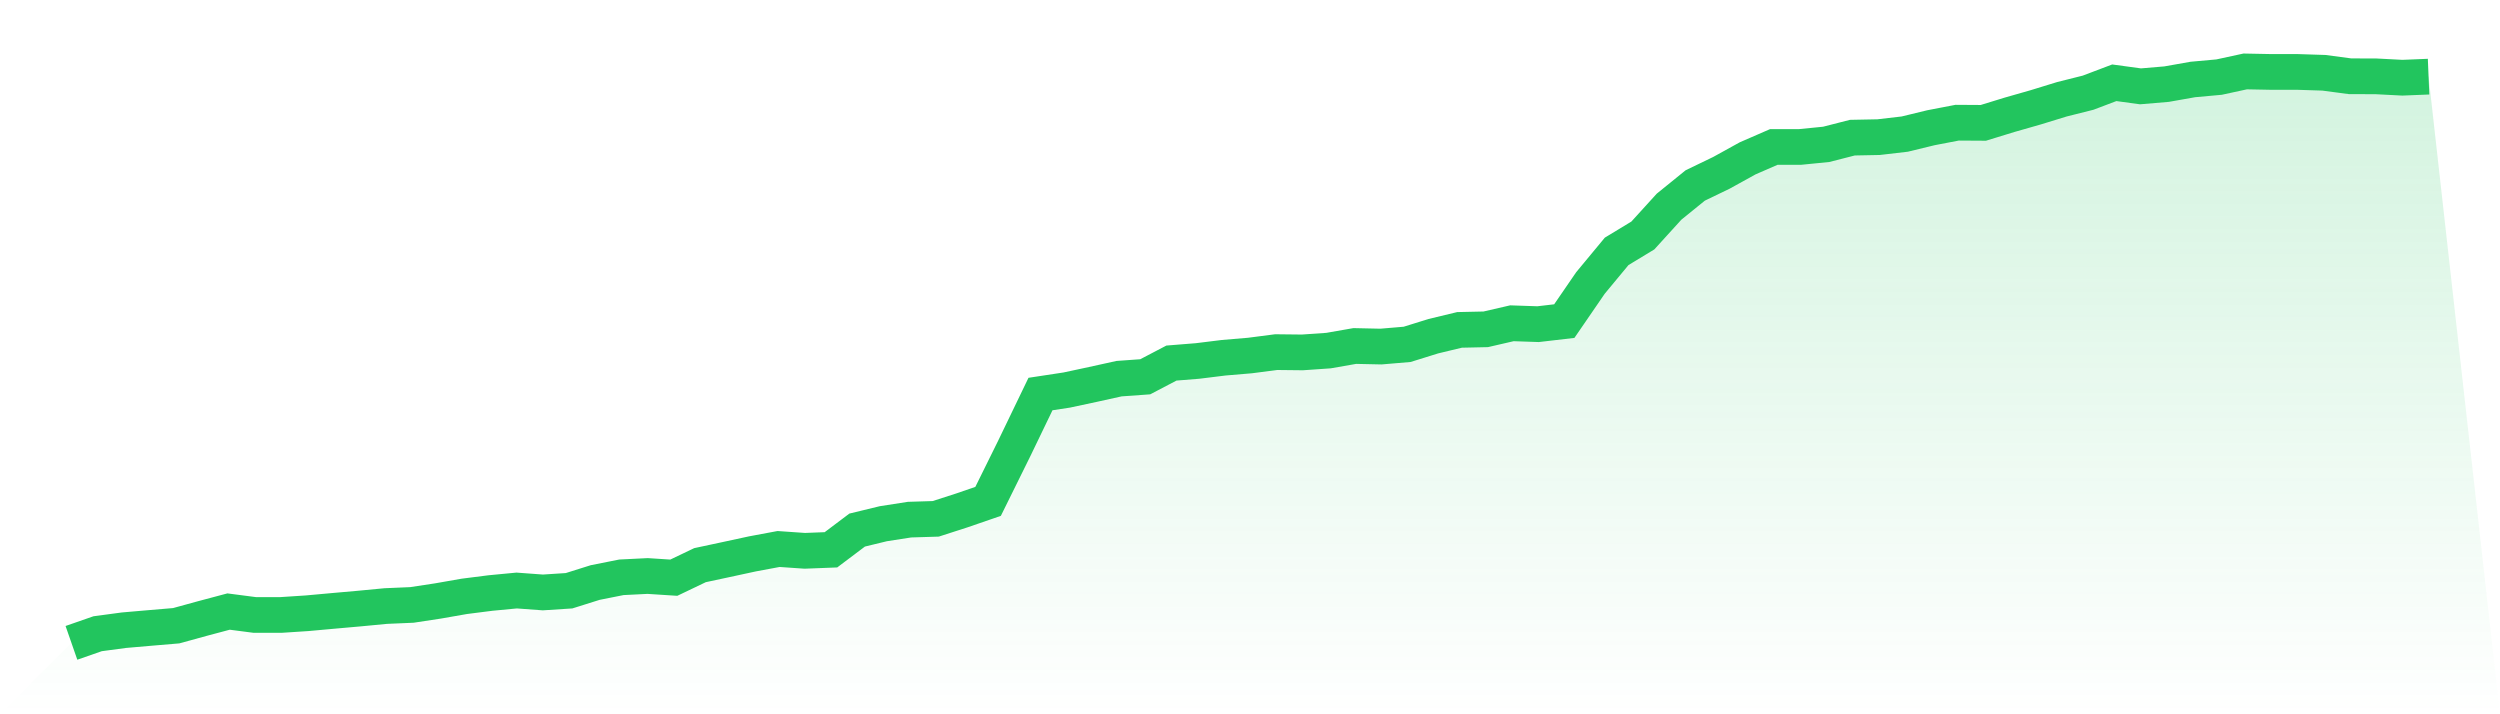
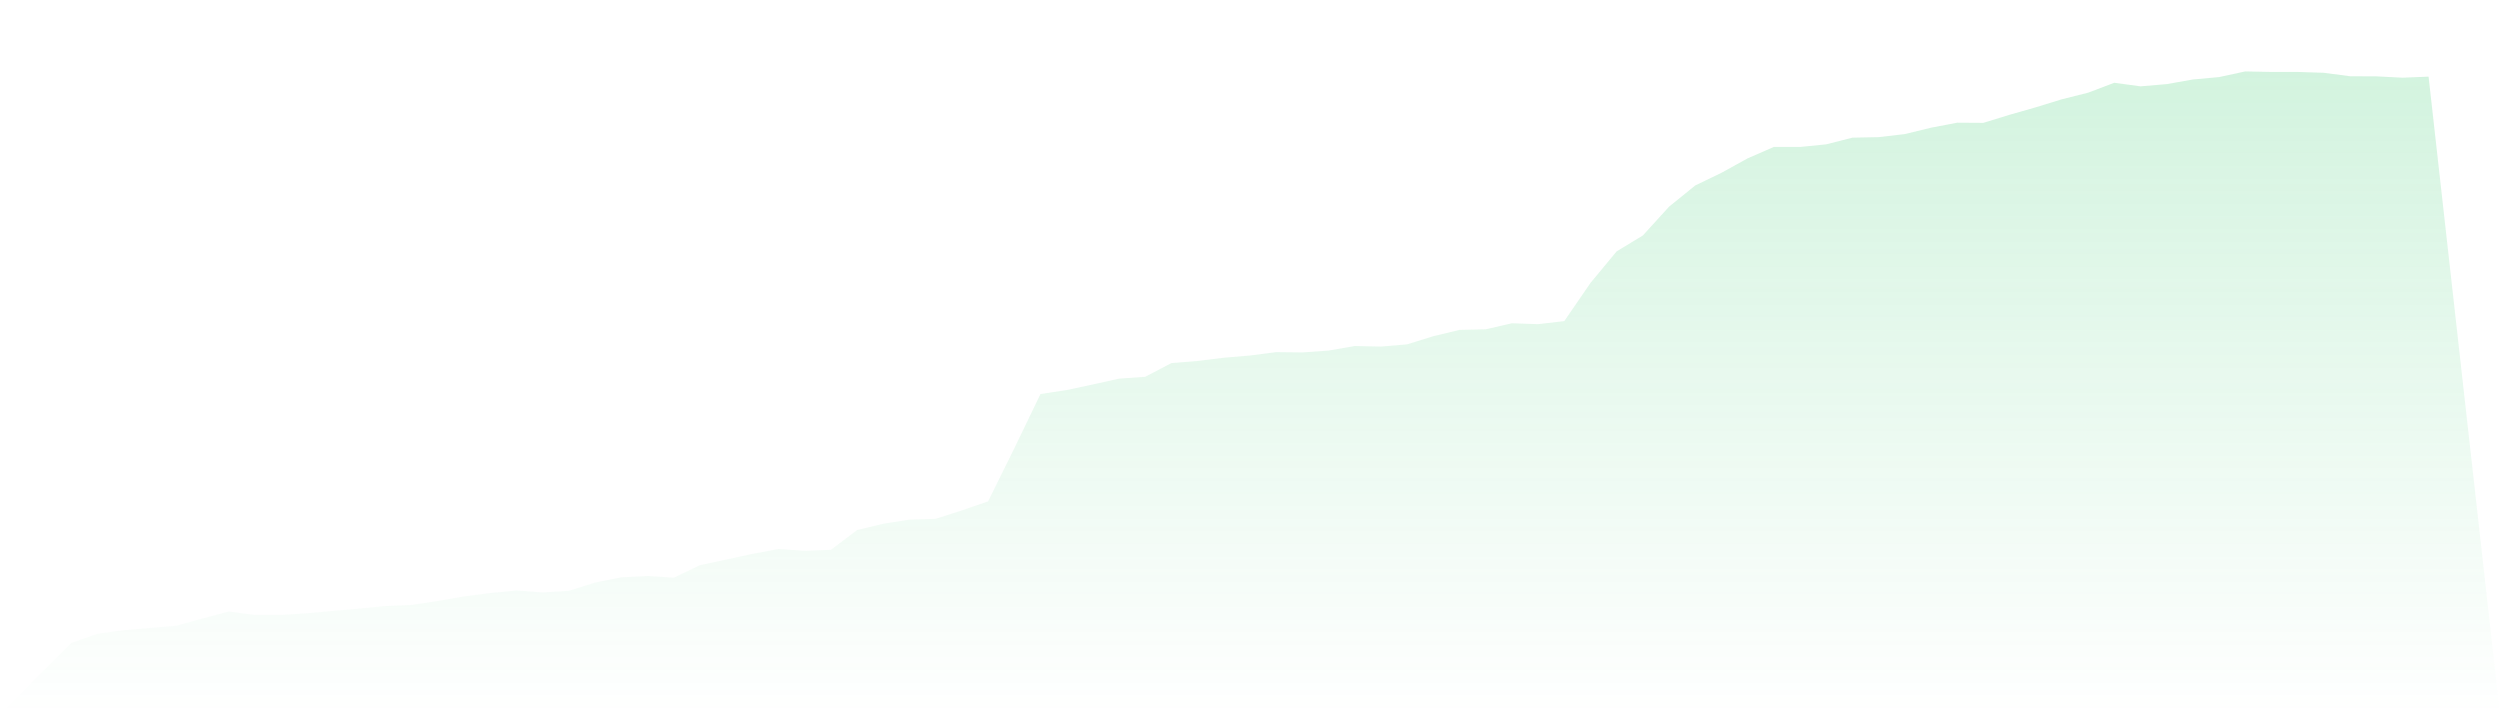
<svg xmlns="http://www.w3.org/2000/svg" viewBox="0 0 140 40">
  <defs>
    <linearGradient id="gradient" x1="0" x2="0" y1="0" y2="1">
      <stop offset="0%" stop-color="#22c55e" stop-opacity="0.2" />
      <stop offset="100%" stop-color="#22c55e" stop-opacity="0" />
    </linearGradient>
  </defs>
  <path d="M4,36 L4,36 L5.467,35.489 L6.933,35.292 L8.4,35.165 L9.867,35.041 L11.333,34.638 L12.8,34.247 L14.267,34.438 L15.733,34.438 L17.2,34.342 L18.667,34.209 L20.133,34.079 L21.6,33.939 L23.067,33.876 L24.533,33.653 L26,33.396 L27.467,33.209 L28.933,33.069 L30.4,33.177 L31.867,33.082 L33.333,32.621 L34.8,32.329 L36.267,32.256 L37.733,32.351 L39.2,31.649 L40.667,31.335 L42.133,31.018 L43.6,30.744 L45.067,30.846 L46.533,30.789 L48,29.684 L49.467,29.328 L50.933,29.1 L52.4,29.055 L53.867,28.582 L55.333,28.077 L56.8,25.108 L58.267,22.066 L59.733,21.843 L61.2,21.529 L62.667,21.205 L64.133,21.1 L65.6,20.332 L67.067,20.214 L68.533,20.033 L70,19.909 L71.467,19.719 L72.933,19.735 L74.4,19.633 L75.867,19.376 L77.333,19.408 L78.8,19.284 L80.267,18.827 L81.733,18.474 L83.2,18.442 L84.667,18.103 L86.133,18.153 L87.6,17.982 L89.067,15.845 L90.533,14.076 L92,13.187 L93.467,11.574 L94.933,10.386 L96.4,9.678 L97.867,8.868 L99.333,8.23 L100.8,8.23 L102.267,8.084 L103.733,7.709 L105.2,7.68 L106.667,7.509 L108.133,7.153 L109.6,6.871 L111.067,6.88 L112.533,6.429 L114,6.01 L115.467,5.559 L116.933,5.191 L118.4,4.635 L119.867,4.835 L121.333,4.711 L122.8,4.451 L124.267,4.318 L125.733,4 L127.2,4.029 L128.667,4.029 L130.133,4.076 L131.6,4.27 L133.067,4.276 L134.533,4.352 L136,4.292 L140,40 L0,40 z" fill="url(#gradient)" />
-   <path d="M4,36 L4,36 L5.467,35.489 L6.933,35.292 L8.4,35.165 L9.867,35.041 L11.333,34.638 L12.8,34.247 L14.267,34.438 L15.733,34.438 L17.2,34.342 L18.667,34.209 L20.133,34.079 L21.6,33.939 L23.067,33.876 L24.533,33.653 L26,33.396 L27.467,33.209 L28.933,33.069 L30.4,33.177 L31.867,33.082 L33.333,32.621 L34.8,32.329 L36.267,32.256 L37.733,32.351 L39.2,31.649 L40.667,31.335 L42.133,31.018 L43.6,30.744 L45.067,30.846 L46.533,30.789 L48,29.684 L49.467,29.328 L50.933,29.1 L52.4,29.055 L53.867,28.582 L55.333,28.077 L56.8,25.108 L58.267,22.066 L59.733,21.843 L61.2,21.529 L62.667,21.205 L64.133,21.1 L65.6,20.332 L67.067,20.214 L68.533,20.033 L70,19.909 L71.467,19.719 L72.933,19.735 L74.4,19.633 L75.867,19.376 L77.333,19.408 L78.8,19.284 L80.267,18.827 L81.733,18.474 L83.2,18.442 L84.667,18.103 L86.133,18.153 L87.6,17.982 L89.067,15.845 L90.533,14.076 L92,13.187 L93.467,11.574 L94.933,10.386 L96.4,9.678 L97.867,8.868 L99.333,8.23 L100.8,8.23 L102.267,8.084 L103.733,7.709 L105.2,7.68 L106.667,7.509 L108.133,7.153 L109.6,6.871 L111.067,6.88 L112.533,6.429 L114,6.01 L115.467,5.559 L116.933,5.191 L118.4,4.635 L119.867,4.835 L121.333,4.711 L122.8,4.451 L124.267,4.318 L125.733,4 L127.2,4.029 L128.667,4.029 L130.133,4.076 L131.6,4.27 L133.067,4.276 L134.533,4.352 L136,4.292" fill="none" stroke="#22c55e" stroke-width="2" />
</svg>